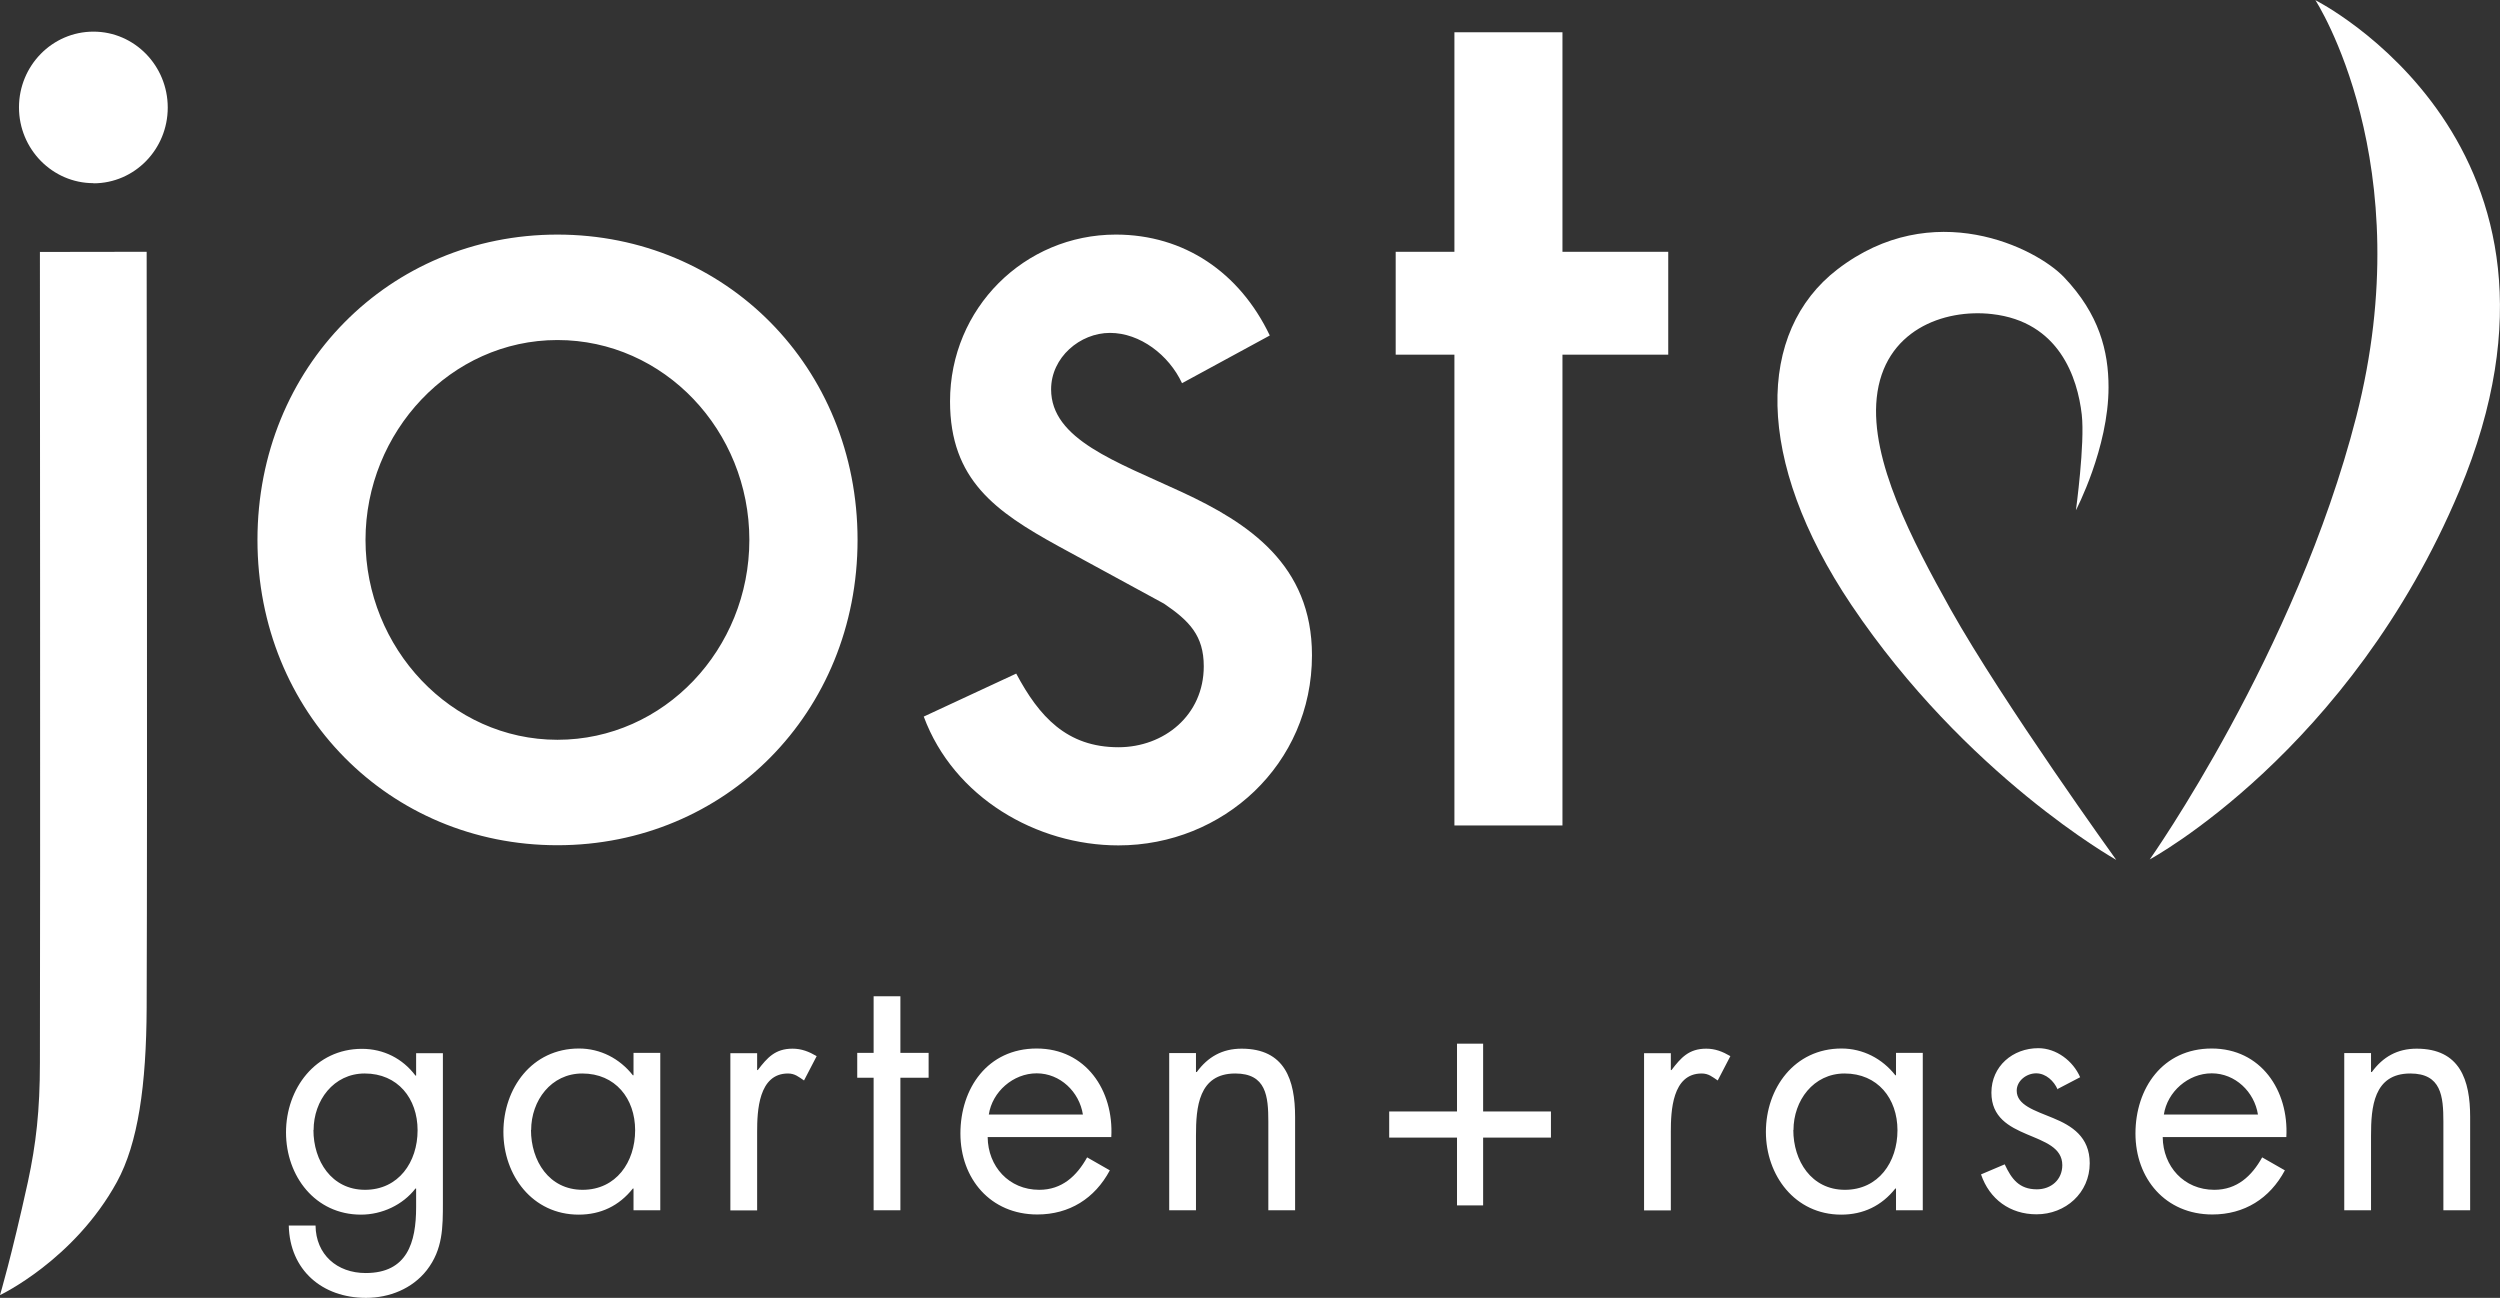
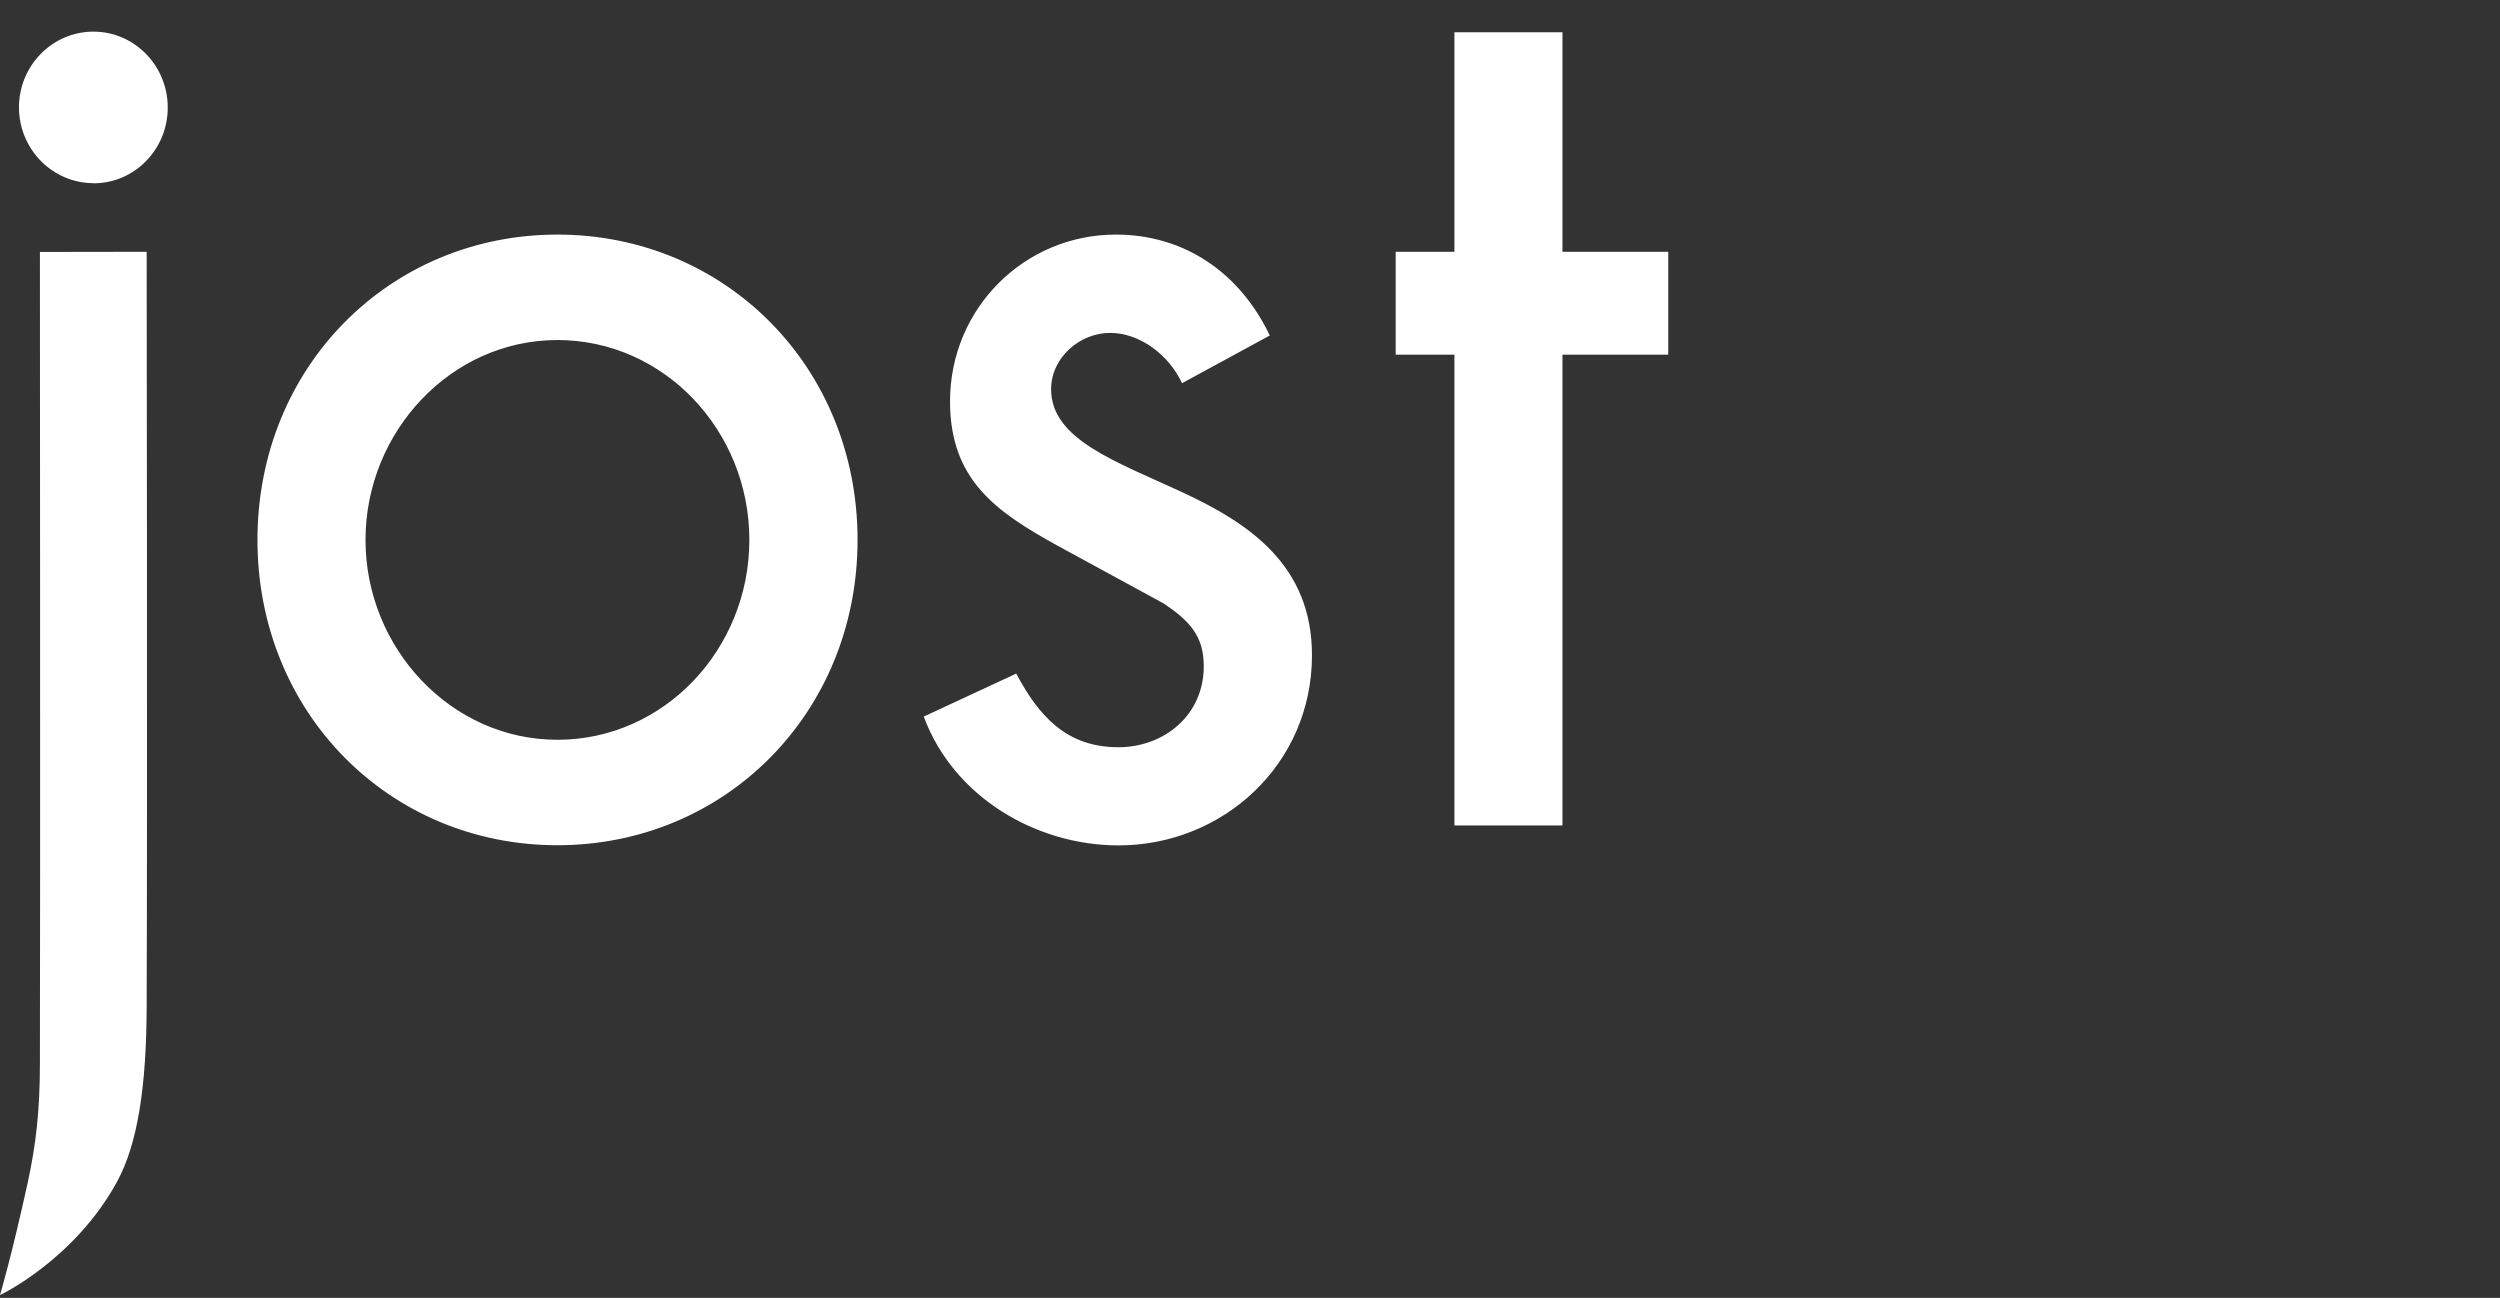
<svg xmlns="http://www.w3.org/2000/svg" id="Ebene_1" width="154.1" height="80" version="1.1">
  <rect width="100%" height="100%" fill="#333333" stroke="none" />
  <defs>
    <style>.st0{fill:#fff}</style>
  </defs>
  <path class="st0" d="M96.31 21.86h6.52v-6.34h-6.52V1.99h-6.66v13.53h-3.62v6.34h3.62v29.02h6.66V21.86m-18.05-1.2c-1.85-3.86-5.26-6.2-9.48-6.2-5.63 0-10.22 4.54-10.22 10.28 0 4.84 2.82 6.8 6.67 8.92l6.52 3.55c1.56 1.06 2.45 1.97 2.45 3.86 0 3.02-2.45 4.99-5.26 4.99-3.18 0-4.89-1.89-6.3-4.54l-5.7 2.65c1.85 4.99 6.96 7.94 12 7.94 6.45 0 11.93-4.99 11.93-11.72 0-5.59-3.93-8.16-8-10.05s-8.08-3.25-8.08-6.34c0-1.97 1.78-3.48 3.63-3.48s3.63 1.36 4.44 3.1l5.41-2.94-.02-.02zm-43.9.3c6.58 0 11.83 5.59 11.83 12.32S40.94 45.6 34.36 45.6s-11.83-5.67-11.83-12.32 5.25-12.32 11.83-12.32m0-6.5c-10.35 0-18.49 8.16-18.49 18.82S24.01 52.1 34.36 52.1s18.5-8.17 18.5-18.82-8.14-18.82-18.5-18.82M5.76 11.3c2.54 0 4.58-2.1 4.58-4.67S8.3 1.95 5.76 1.95s-4.59 2.1-4.59 4.67 2.06 4.67 4.59 4.67M2.46 15.53s.03 39.79 0 49.98c0 2.95-.24 5.01-.74 7.34C.7 77.5 0 79.83 0 79.83s4.57-2.16 7.21-6.98c1.3-2.38 1.81-5.95 1.83-10.74.05-13.23 0-46.59 0-46.59" />
  <g>
-     <path class="st0" d="M132.5 52.98s12.35-6.65 19.1-22.74C160.51 8.95 142.72.01 142.72.01s6.53 10.02 2.52 25.68c-3.73 14.56-12.74 27.3-12.74 27.3M130.44 53s-9.24-5.18-16.32-15.71c-6.03-8.98-5.83-16.86-.87-20.68 5.88-4.53 12.26-1.33 13.98.48 2.17 2.28 2.74 4.56 2.74 6.78 0 3.75-2.01 7.58-2.01 7.58s.56-4.12.36-5.89c-.26-2.28-1.39-5.73-5.53-6.2-2.98-.34-6.68 1-7.11 5.17-.4 3.86 2.18 8.77 4.55 13.02 3.25 5.79 10.22 15.46 10.22 15.46" />
-   </g>
+     </g>
  <g>
-     <path class="st0" d="M27.3 74.12c0 1.54 0 2.89-.99 4.17C25.41 79.44 24 80 22.56 80c-2.7 0-4.7-1.71-4.76-4.46h1.65c.02 1.79 1.32 2.93 3.09 2.93 2.56 0 3.11-1.88 3.11-4.06v-1.15h-.04c-.78 1.01-2.06 1.61-3.36 1.61-2.82 0-4.62-2.37-4.62-5.07s1.82-5.15 4.68-5.15c1.34 0 2.51.6 3.3 1.65h.04v-1.38h1.65v9.22zm-7.98-4.47c0 1.9 1.11 3.69 3.18 3.69s3.24-1.71 3.24-3.67-1.22-3.5-3.26-3.5c-1.92 0-3.15 1.67-3.15 3.49zM40.7 74.6h-1.65v-1.34h-.04c-.85 1.07-1.98 1.61-3.34 1.61-2.85 0-4.64-2.42-4.64-5.1s1.75-5.14 4.66-5.14c1.32 0 2.51.62 3.32 1.65h.04V64.9h1.65v9.69zm-7.97-4.95c0 1.9 1.11 3.69 3.18 3.69s3.24-1.71 3.24-3.67-1.22-3.5-3.26-3.5c-1.92 0-3.15 1.67-3.15 3.49zM46.67 65.96h.04c.58-.76 1.07-1.32 2.14-1.32.56 0 1.01.18 1.49.46l-.78 1.5c-.33-.22-.56-.43-.99-.43-1.82 0-1.9 2.33-1.9 3.59v4.85h-1.65v-9.69h1.65v1.05zM55.5 74.6h-1.65v-8.17h-1.01V64.9h1.01v-3.49h1.65v3.49h1.74v1.53H55.5v8.17zM60.88 70.1c.02 1.79 1.3 3.24 3.18 3.24 1.4 0 2.31-.85 2.95-2l1.4.8c-.93 1.74-2.5 2.72-4.47 2.72-2.89 0-4.74-2.21-4.74-4.99s1.67-5.24 4.7-5.24 4.76 2.58 4.6 5.46h-7.62zm5.87-1.4c-.22-1.4-1.4-2.54-2.85-2.54s-2.74 1.14-2.95 2.54h5.8zM73.73 66.08h.04c.68-.93 1.57-1.44 2.76-1.44 2.68 0 3.3 1.94 3.3 4.21v5.75h-1.65v-5.46c0-1.57-.13-2.97-2.04-2.97-2.27 0-2.42 2.1-2.42 3.83v4.6h-1.65v-9.69h1.65v1.18zM91.42 64.33v4.18h4.18v1.61h-4.18v4.18h-1.61v-4.18h-4.18v-1.61h4.18v-4.18h1.61zM102.99 65.96h.04c.58-.76 1.07-1.32 2.14-1.32.56 0 1.01.18 1.49.46l-.78 1.5c-.33-.22-.56-.43-.99-.43-1.82 0-1.9 2.33-1.9 3.59v4.85h-1.65v-9.69h1.65v1.05zM118.52 74.6h-1.65v-1.34h-.04c-.85 1.07-1.98 1.61-3.34 1.61-2.85 0-4.64-2.42-4.64-5.1s1.75-5.14 4.66-5.14c1.32 0 2.51.62 3.32 1.65h.04V64.9h1.65v9.69zm-7.98-4.95c0 1.9 1.11 3.69 3.18 3.69s3.24-1.71 3.24-3.67-1.22-3.5-3.26-3.5c-1.92 0-3.15 1.67-3.15 3.49zM126.83 67.15c-.22-.51-.72-.99-1.32-.99s-1.2.46-1.2 1.07c0 .89 1.11 1.22 2.25 1.69s2.25 1.15 2.25 2.78c0 1.83-1.49 3.15-3.28 3.15-1.63 0-2.9-.93-3.42-2.46l1.46-.62c.42.9.89 1.54 1.98 1.54.89 0 1.57-.6 1.57-1.49 0-2.17-4.37-1.42-4.37-4.47 0-1.63 1.32-2.74 2.89-2.74 1.11 0 2.14.78 2.58 1.79l-1.38.72v.02zM133.31 70.1c.02 1.79 1.3 3.24 3.18 3.24 1.4 0 2.31-.85 2.95-2l1.4.8c-.93 1.74-2.5 2.72-4.47 2.72-2.89 0-4.74-2.21-4.74-4.99s1.67-5.24 4.7-5.24 4.76 2.58 4.6 5.46h-7.62zm5.87-1.4c-.22-1.4-1.4-2.54-2.85-2.54s-2.74 1.14-2.95 2.54h5.8zM146.16 66.08h.04c.68-.93 1.57-1.44 2.76-1.44 2.68 0 3.3 1.94 3.3 4.21v5.75h-1.65v-5.46c0-1.57-.13-2.97-2.04-2.97-2.27 0-2.42 2.1-2.42 3.83v4.6h-1.65v-9.69h1.65v1.18z" />
-   </g>
+     </g>
</svg>